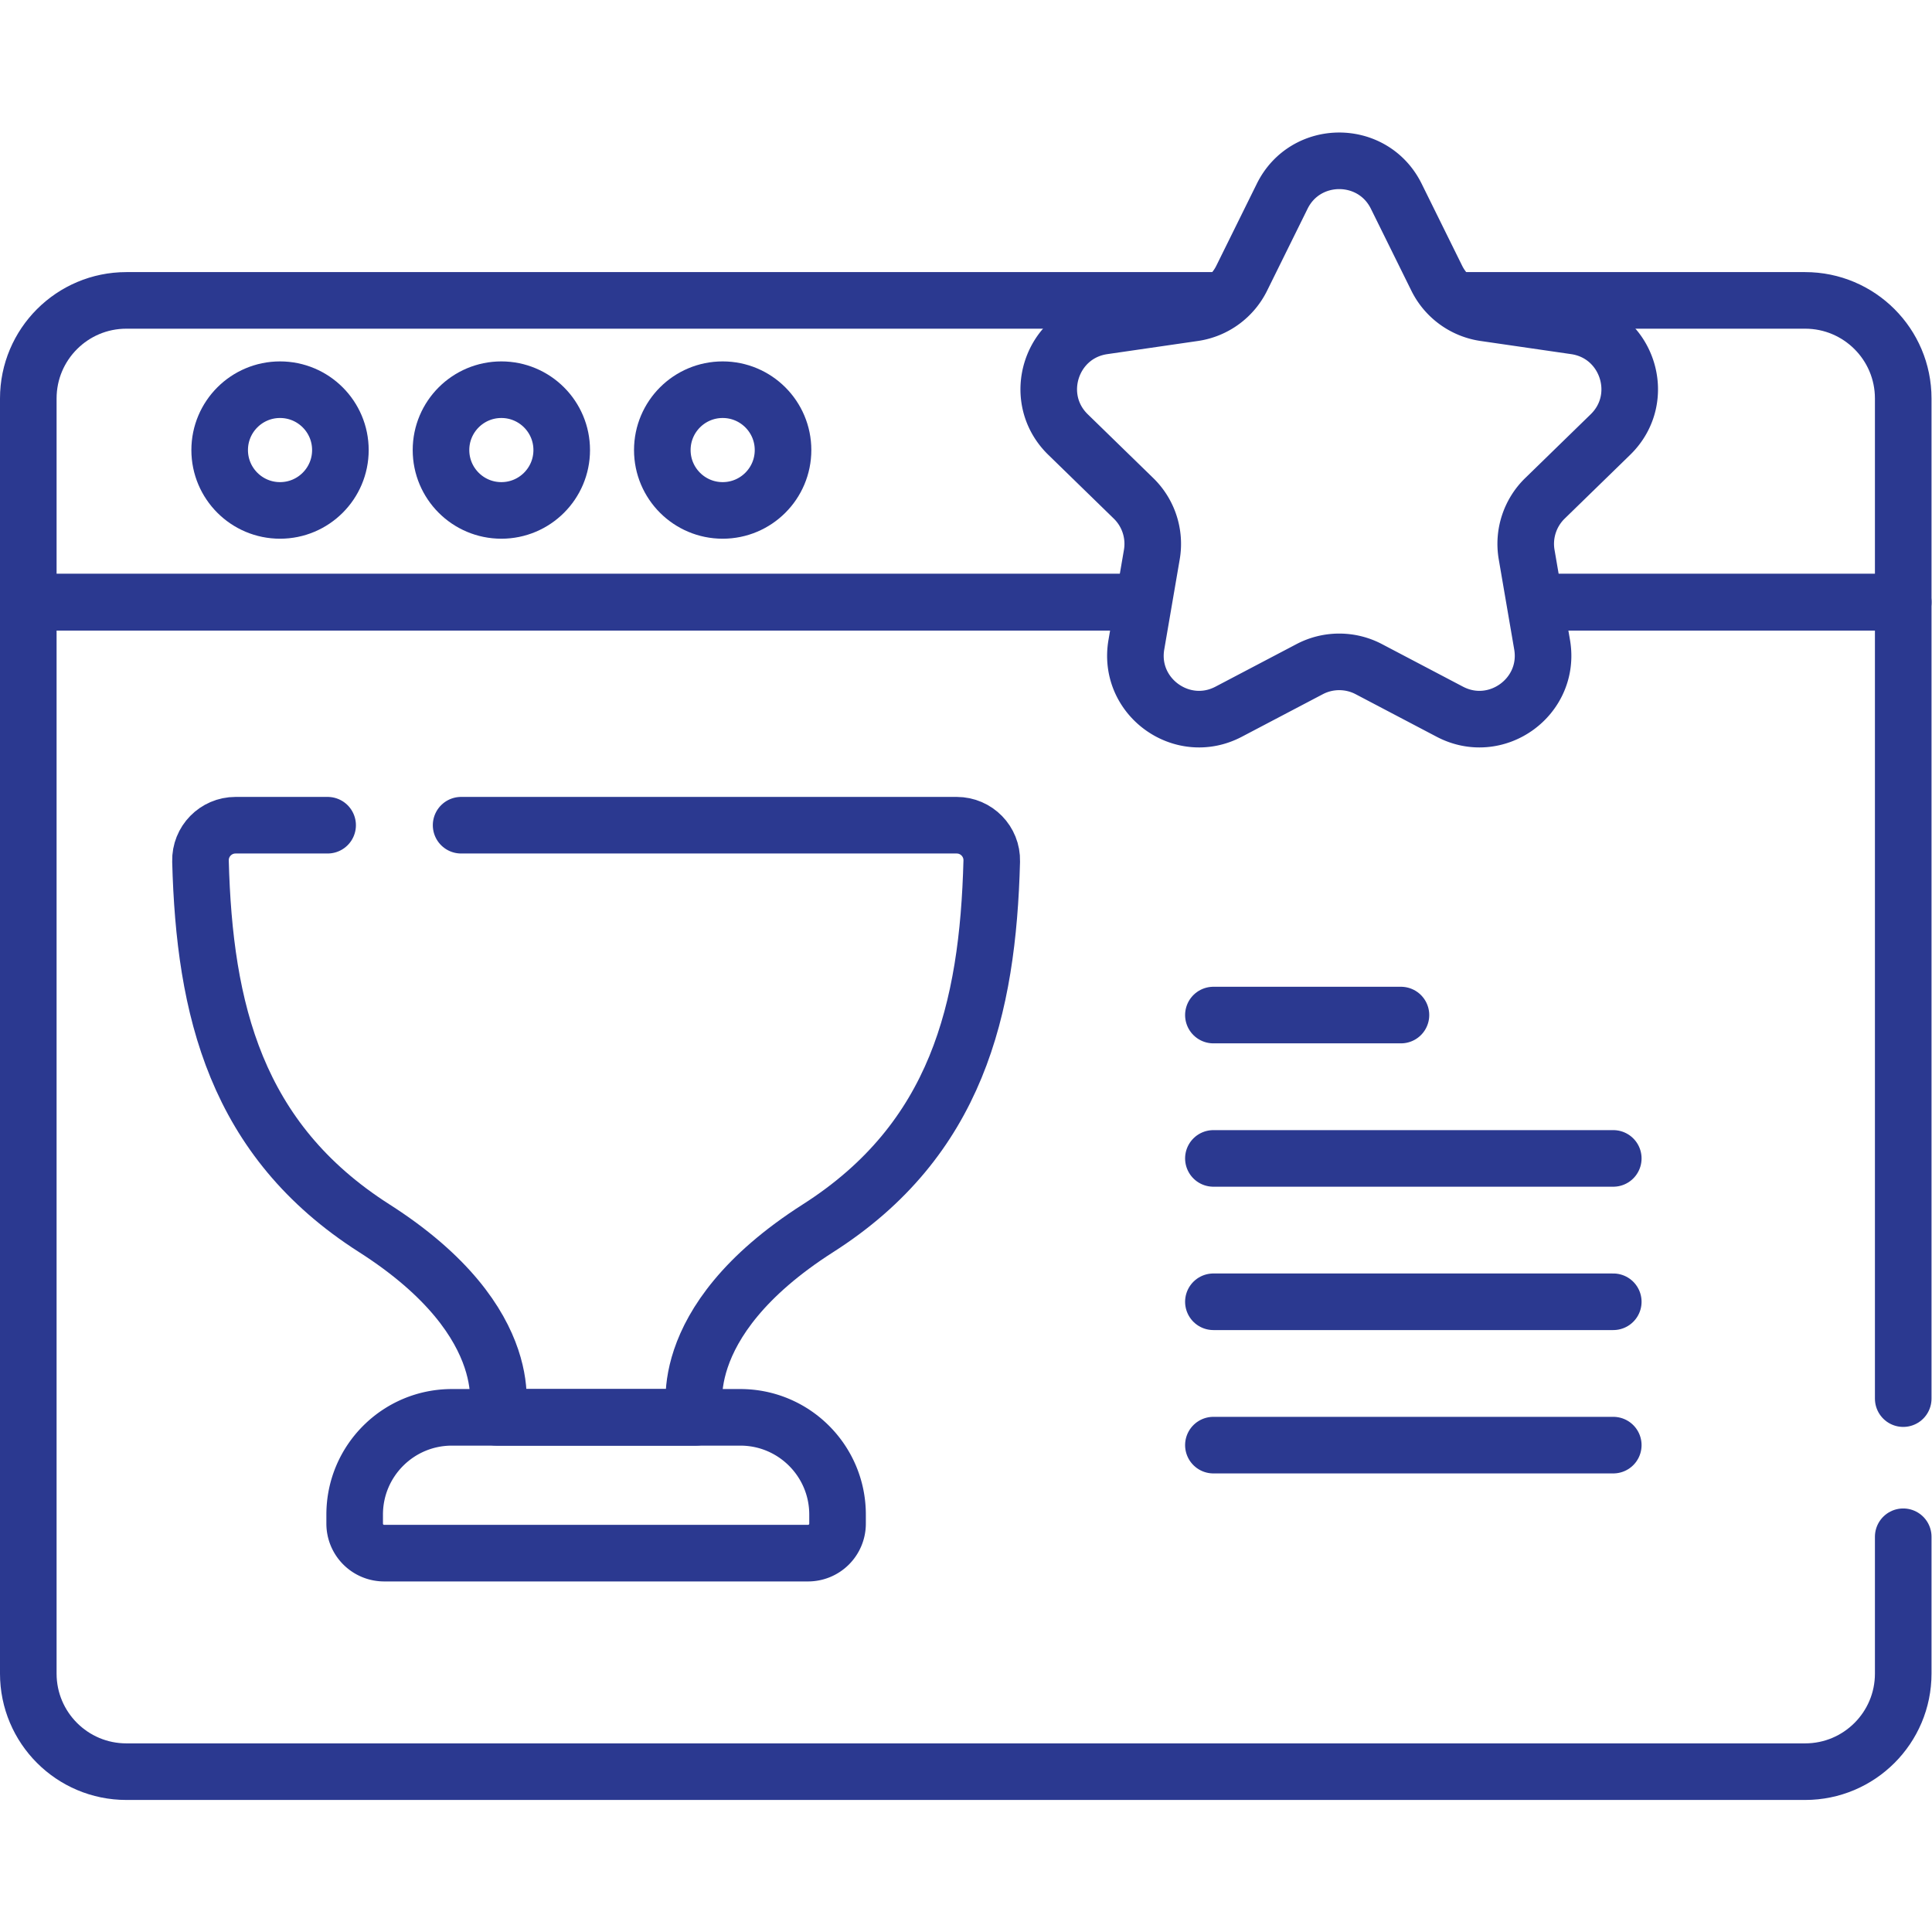
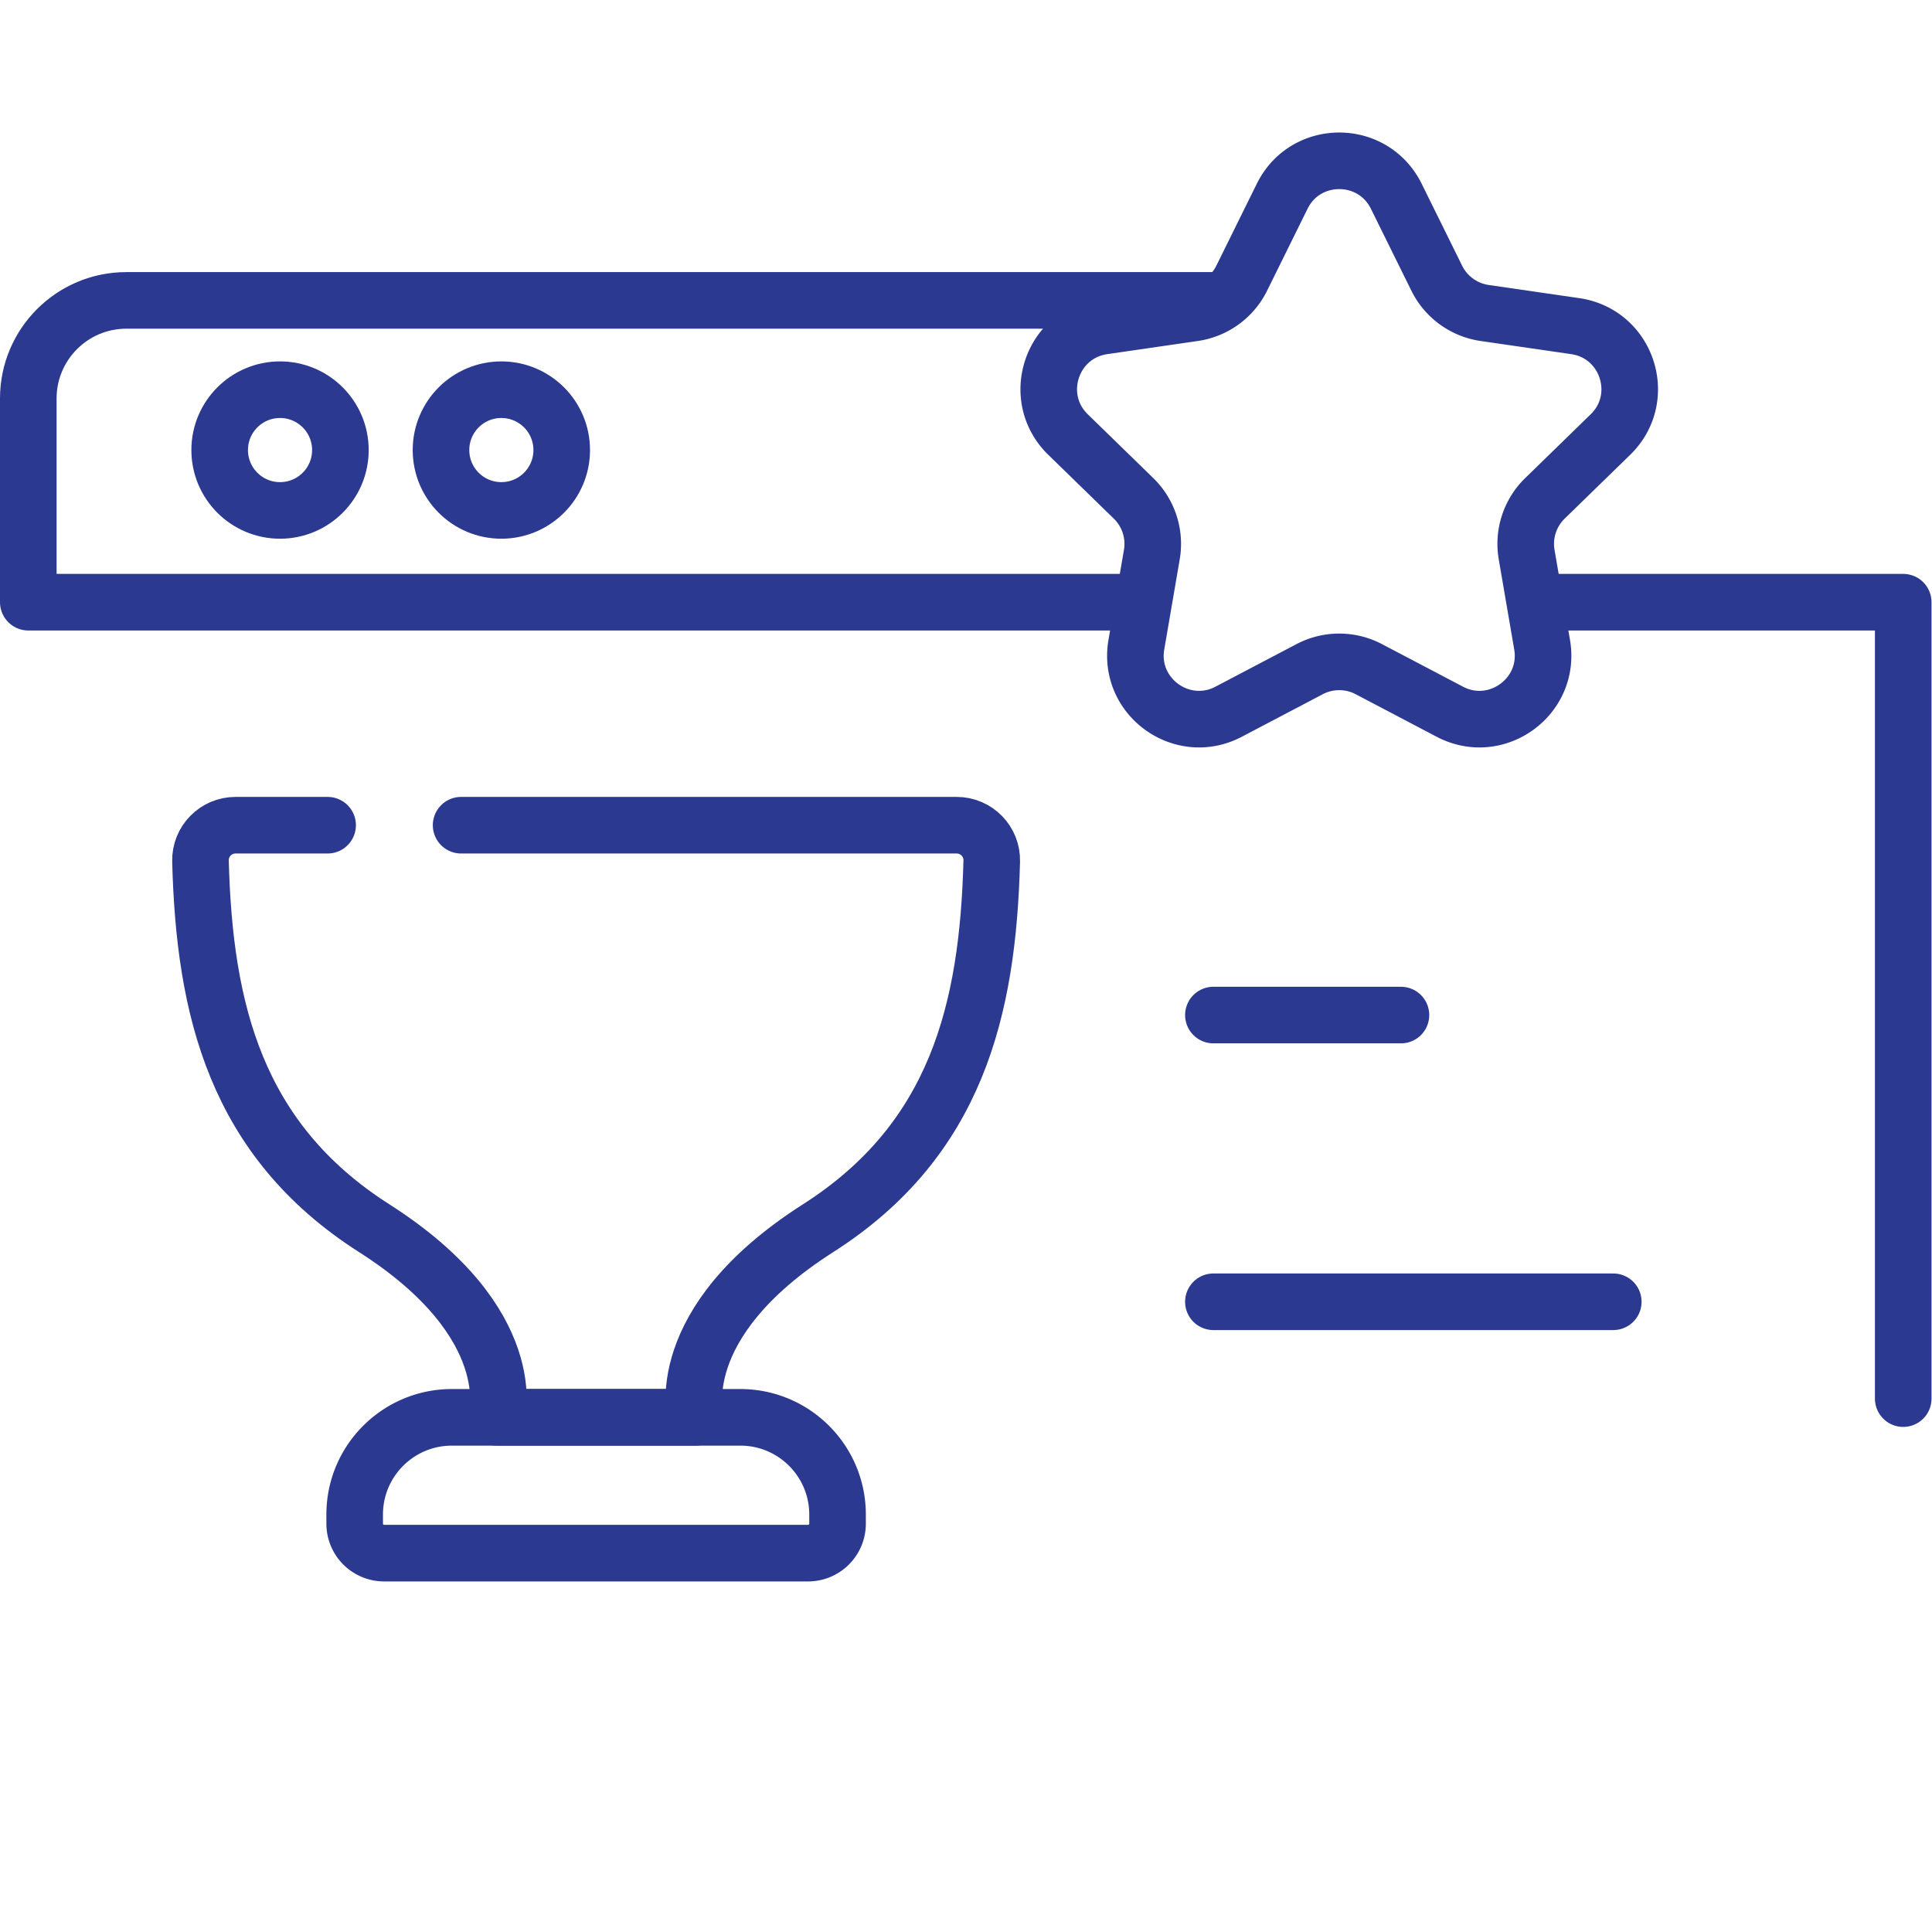
<svg xmlns="http://www.w3.org/2000/svg" version="1.1" width="150" height="150" x="0" y="0" viewBox="0 0 682.667 682.667" style="enable-background:new 0 0 512 512" xml:space="preserve" class="">
  <g>
    <defs>
      <clipPath id="a" clipPathUnits="userSpaceOnUse">
        <path d="M0 512h512V0H0Z" fill="#2b3990" data-original="#000000" />
      </clipPath>
    </defs>
    <g clip-path="url(#a)" transform="matrix(1.333 0 0 -1.333 0 682.667)">
-       <path d="M0 0v-36.27c0-14.36-11.64-26-26-26h-445c-14.36 0-26 11.64-26 26v284h294.65" style="stroke-linecap: round; stroke-linejoin: round; stroke-miterlimit: 10; stroke-dasharray: none; stroke-opacity: 1;" transform="translate(504.5 104.77)" fill="none" stroke="#2B3990" stroke-width="15px" stroke-linecap="round" stroke-linejoin="round" stroke-miterlimit="10" stroke-dasharray="none" stroke-opacity="" data-original="#000000" />
      <path d="M0 0h96.65v-211.115" style="stroke-linecap: round; stroke-linejoin: round; stroke-miterlimit: 10; stroke-dasharray: none; stroke-opacity: 1;" transform="translate(407.85 352.5)" fill="none" stroke="#2B3990" stroke-width="15px" stroke-linecap="round" stroke-linejoin="round" stroke-miterlimit="10" stroke-dasharray="none" stroke-opacity="" data-original="#000000" />
-       <path d="M0 0h91.1c14.36 0 26-11.64 26-26v-54H20.449" style="stroke-linecap: round; stroke-linejoin: round; stroke-miterlimit: 10; stroke-dasharray: none; stroke-opacity: 1;" transform="translate(387.4 432.5)" fill="none" stroke="#2B3990" stroke-width="15px" stroke-linecap="round" stroke-linejoin="round" stroke-miterlimit="10" stroke-dasharray="none" stroke-opacity="" data-original="#000000" />
      <path d="M0 0h-294.65v54c0 14.36 11.639 26 26 26H20.449" style="stroke-linecap: round; stroke-linejoin: round; stroke-miterlimit: 10; stroke-dasharray: none; stroke-opacity: 1;" transform="translate(302.15 352.5)" fill="none" stroke="#2B3990" stroke-width="15px" stroke-linecap="round" stroke-linejoin="round" stroke-miterlimit="10" stroke-dasharray="none" stroke-opacity="" data-original="#000000" />
      <path d="M0 0c0-8.837-7.163-16-16-16-8.836 0-16 7.163-16 16 0 8.836 7.164 16 16 16C-7.163 16 0 8.836 0 0Z" style="stroke-linecap: round; stroke-linejoin: round; stroke-miterlimit: 10; stroke-dasharray: none; stroke-opacity: 1;" transform="translate(90.23 392.828)" fill="none" stroke="#2B3990" stroke-width="15px" stroke-linecap="round" stroke-linejoin="round" stroke-miterlimit="10" stroke-dasharray="none" stroke-opacity="" data-original="#000000" />
      <path d="M0 0c0-8.837-7.163-16-16-16S-32-8.837-32 0c0 8.836 7.163 16 16 16S0 8.836 0 0Z" style="stroke-linecap: round; stroke-linejoin: round; stroke-miterlimit: 10; stroke-dasharray: none; stroke-opacity: 1;" transform="translate(148.898 392.828)" fill="none" stroke="#2B3990" stroke-width="15px" stroke-linecap="round" stroke-linejoin="round" stroke-miterlimit="10" stroke-dasharray="none" stroke-opacity="" data-original="#000000" />
-       <path d="M0 0c0-8.837-7.164-16-16-16-8.837 0-16 7.163-16 16 0 8.836 7.163 16 16 16C-7.164 16 0 8.836 0 0Z" style="stroke-linecap: round; stroke-linejoin: round; stroke-miterlimit: 10; stroke-dasharray: none; stroke-opacity: 1;" transform="translate(207.565 392.828)" fill="none" stroke="#2B3990" stroke-width="15px" stroke-linecap="round" stroke-linejoin="round" stroke-miterlimit="10" stroke-dasharray="none" stroke-opacity="" data-original="#000000" />
      <path d="M0 0h131.366c5.219 0 9.428-4.302 9.292-9.519-1.026-39.294-9.308-73.865-46.012-97.292-39.64-25.29-32.451-50.149-32.451-50.149H9.386s7.189 24.859-32.45 50.149C-59.768-83.384-68.06-48.813-69.087-9.519-69.223-4.302-65.014 0-59.795 0h24.41" style="stroke-linecap: round; stroke-linejoin: round; stroke-miterlimit: 10; stroke-dasharray: none; stroke-opacity: 1;" transform="translate(122.23 293.385)" fill="none" stroke="#2B3990" stroke-width="15px" stroke-linecap="round" stroke-linejoin="round" stroke-miterlimit="10" stroke-dasharray="none" stroke-opacity="" data-original="#000000" />
      <path d="M0 0h-112.368a7.816 7.816 0 0 0-7.817 7.815v2.411C-120.185 24.46-108.645 36-94.41 36h76.452C-3.724 36 7.815 24.46 7.815 10.226V7.815A7.815 7.815 0 0 0 0 0Z" style="stroke-linecap: round; stroke-linejoin: round; stroke-miterlimit: 10; stroke-dasharray: none; stroke-opacity: 1;" transform="translate(214.2 100.425)" fill="none" stroke="#2B3990" stroke-width="15px" stroke-linecap="round" stroke-linejoin="round" stroke-miterlimit="10" stroke-dasharray="none" stroke-opacity="" data-original="#000000" />
      <path d="m0 0 10.731-21.727a16.864 16.864 0 0 1 12.697-9.216l23.995-3.485c13.831-2.008 19.353-18.991 9.346-28.739L39.405-80.079a16.84 16.84 0 0 1-4.849-14.914l4.098-23.879c2.363-13.765-12.095-24.261-24.466-17.763L-7.274-125.36a16.873 16.873 0 0 1-15.694 0l-21.462-11.275c-12.371-6.498-26.829 3.998-24.466 17.763l4.098 23.879a16.84 16.84 0 0 1-4.849 14.914l-17.364 16.912c-10.008 9.748-4.485 26.731 9.346 28.739l23.995 3.485a16.86 16.86 0 0 1 12.696 9.216L-30.242 0C-24.057 12.523-6.186 12.523 0 0Z" style="stroke-linecap: round; stroke-linejoin: round; stroke-miterlimit: 10; stroke-dasharray: none; stroke-opacity: 1;" transform="translate(370.121 460.107)" fill="none" stroke="#2B3990" stroke-width="15px" stroke-linecap="round" stroke-linejoin="round" stroke-miterlimit="10" stroke-dasharray="none" stroke-opacity="" data-original="#000000" />
      <path d="M0 0h49.717" style="stroke-linecap: round; stroke-linejoin: round; stroke-miterlimit: 10; stroke-dasharray: none; stroke-opacity: 1;" transform="translate(321.642 243.059)" fill="none" stroke="#2B3990" stroke-width="15px" stroke-linecap="round" stroke-linejoin="round" stroke-miterlimit="10" stroke-dasharray="none" stroke-opacity="" data-original="#000000" />
-       <path d="M0 0h106" style="stroke-linecap: round; stroke-linejoin: round; stroke-miterlimit: 10; stroke-dasharray: none; stroke-opacity: 1;" transform="translate(321.642 205.059)" fill="none" stroke="#2B3990" stroke-width="15px" stroke-linecap="round" stroke-linejoin="round" stroke-miterlimit="10" stroke-dasharray="none" stroke-opacity="" data-original="#000000" />
      <path d="M0 0h106" style="stroke-linecap: round; stroke-linejoin: round; stroke-miterlimit: 10; stroke-dasharray: none; stroke-opacity: 1;" transform="translate(321.642 167.059)" fill="none" stroke="#2B3990" stroke-width="15px" stroke-linecap="round" stroke-linejoin="round" stroke-miterlimit="10" stroke-dasharray="none" stroke-opacity="" data-original="#000000" />
-       <path d="M0 0h106" style="stroke-linecap: round; stroke-linejoin: round; stroke-miterlimit: 10; stroke-dasharray: none; stroke-opacity: 1;" transform="translate(321.642 129.059)" fill="none" stroke="#2B3990" stroke-width="15px" stroke-linecap="round" stroke-linejoin="round" stroke-miterlimit="10" stroke-dasharray="none" stroke-opacity="" data-original="#000000" />
    </g>
  </g>
</svg>